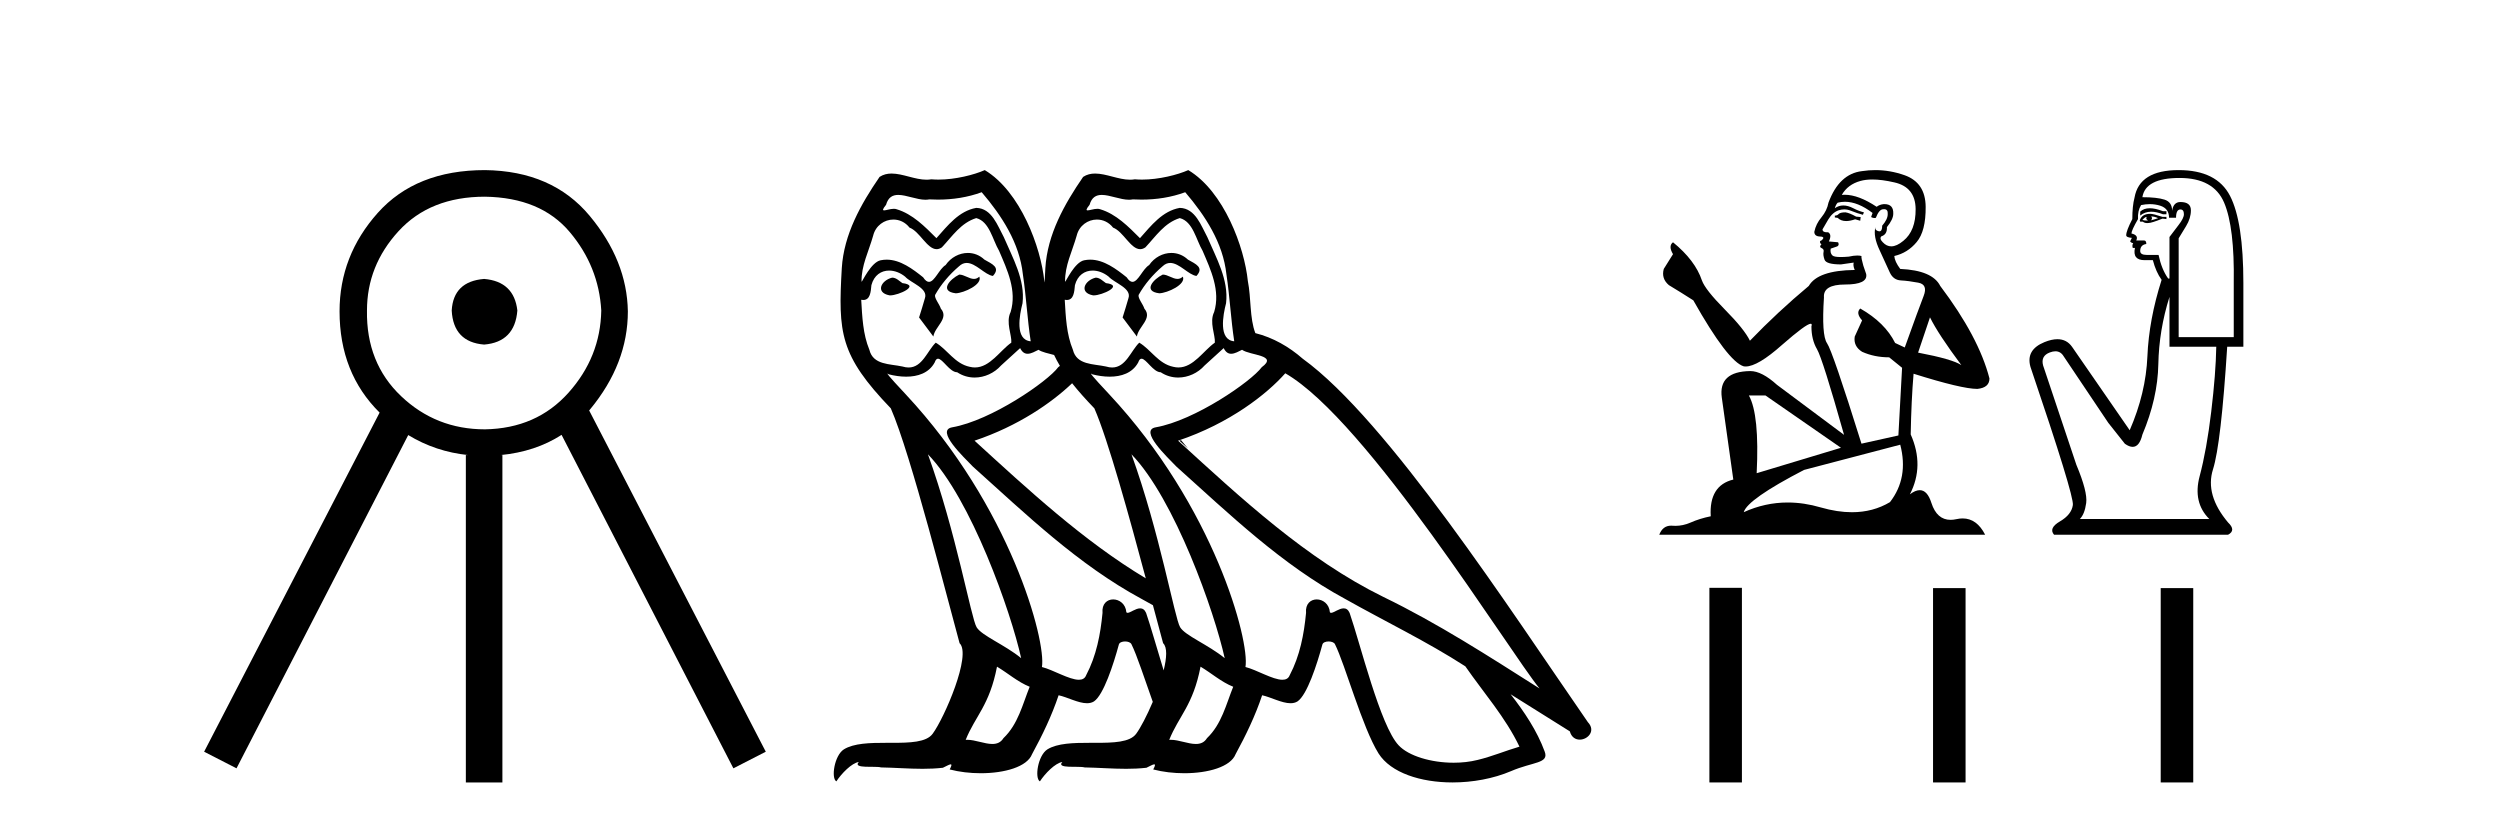
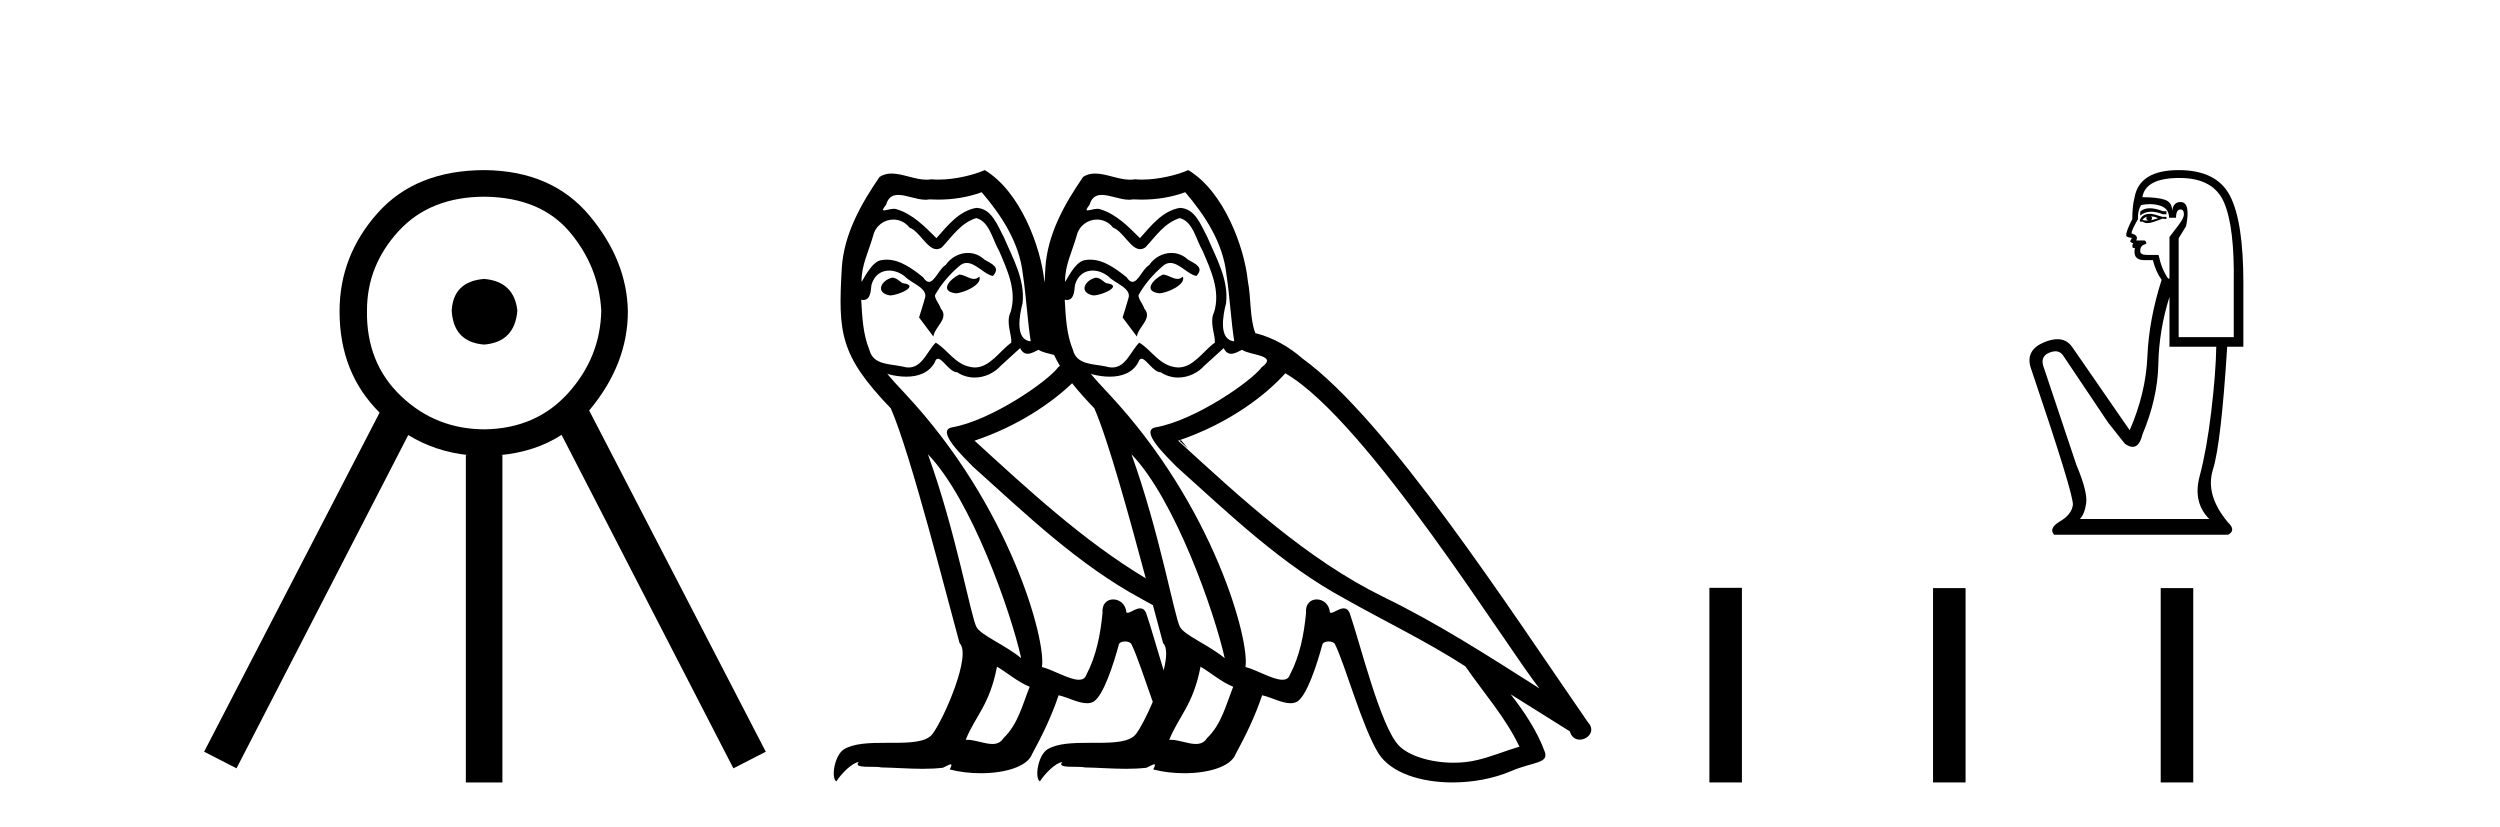
<svg xmlns="http://www.w3.org/2000/svg" width="124.0" height="41.0">
  <path d="M 24.012 13.835 Q 22.487 13.959 22.405 15.401 Q 22.487 16.967 24.012 17.091 Q 25.537 16.967 25.661 15.401 Q 25.496 13.959 24.012 13.835 ZM 24.053 9.756 Q 26.815 9.797 28.257 11.507 Q 29.699 13.217 29.823 15.401 Q 29.782 17.709 28.195 19.481 Q 26.609 21.253 24.053 21.295 Q 21.622 21.295 19.891 19.646 Q 18.16 17.998 18.202 15.401 Q 18.202 13.176 19.768 11.466 Q 21.334 9.756 24.053 9.756 ZM 24.053 8.437 Q 20.633 8.437 18.737 10.559 Q 16.842 12.682 16.842 15.443 Q 16.842 18.499 18.829 20.465 L 18.829 20.465 L 10.124 37.285 L 11.731 38.109 L 20.248 21.579 L 20.248 21.579 Q 21.609 22.407 23.229 22.572 L 23.106 22.572 L 23.106 38.809 L 24.919 38.809 L 24.919 22.572 L 24.826 22.572 Q 26.56 22.405 27.854 21.569 L 27.854 21.569 L 36.376 38.109 L 37.983 37.285 L 29.222 20.358 L 29.222 20.358 Q 29.245 20.332 29.267 20.306 Q 31.142 18.039 31.142 15.443 Q 31.101 12.929 29.246 10.703 Q 27.392 8.478 24.053 8.437 Z" style="fill:#000000;stroke:none" />
  <path d="M 47.578 13.619 C 47.122 13.839 46.565 14.447 47.409 14.548 C 47.814 14.531 48.742 14.109 48.574 13.721 L 48.574 13.721 C 48.486 13.804 48.397 13.834 48.308 13.834 C 48.069 13.834 47.823 13.619 47.578 13.619 ZM 57.673 13.619 C 57.217 13.839 56.66 14.447 57.504 14.548 C 57.909 14.531 58.838 14.109 58.669 13.721 L 58.669 13.721 C 58.581 13.804 58.493 13.834 58.403 13.834 C 58.164 13.834 57.918 13.619 57.673 13.619 ZM 44.252 13.771 C 43.695 13.906 43.408 14.514 44.117 14.649 C 44.128 14.65 44.141 14.651 44.154 14.651 C 44.562 14.651 45.674 14.156 44.758 14.042 C 44.606 13.94 44.455 13.771 44.252 13.771 ZM 54.347 13.771 C 53.79 13.906 53.503 14.514 54.212 14.649 C 54.224 14.65 54.236 14.651 54.249 14.651 C 54.657 14.651 55.77 14.156 54.854 14.042 C 54.702 13.94 54.55 13.771 54.347 13.771 ZM 48.692 9.534 C 49.688 10.699 50.566 12.049 50.734 13.603 C 50.903 14.717 50.954 15.831 51.123 16.928 C 50.329 16.861 50.566 15.628 50.718 15.038 C 50.853 13.873 50.228 12.792 49.789 11.762 C 49.485 11.205 49.198 10.328 48.422 10.311 C 47.561 10.463 47.004 11.189 46.447 11.813 C 45.873 11.239 45.265 10.615 44.471 10.378 C 44.43 10.363 44.383 10.357 44.334 10.357 C 44.157 10.357 43.948 10.435 43.853 10.435 C 43.77 10.435 43.771 10.377 43.948 10.159 C 44.055 9.78 44.278 9.668 44.553 9.668 C 44.955 9.668 45.469 9.907 45.902 9.907 C 45.968 9.907 46.031 9.901 46.092 9.889 C 46.234 9.897 46.377 9.901 46.52 9.901 C 47.258 9.901 47.999 9.789 48.692 9.534 ZM 58.787 9.534 C 59.783 10.699 60.661 12.049 60.83 13.603 C 60.999 14.717 61.049 15.831 61.218 16.928 C 60.425 16.861 60.661 15.628 60.813 15.038 C 60.948 13.873 60.323 12.792 59.884 11.762 C 59.58 11.205 59.293 10.328 58.517 10.311 C 57.656 10.463 57.099 11.189 56.542 11.813 C 55.968 11.239 55.36 10.615 54.567 10.378 C 54.525 10.363 54.479 10.357 54.429 10.357 C 54.252 10.357 54.044 10.435 53.948 10.435 C 53.865 10.435 53.866 10.377 54.043 10.159 C 54.15 9.78 54.373 9.668 54.649 9.668 C 55.05 9.668 55.564 9.907 55.997 9.907 C 56.063 9.907 56.126 9.901 56.187 9.889 C 56.33 9.897 56.473 9.901 56.616 9.901 C 57.354 9.901 58.094 9.789 58.787 9.534 ZM 48.422 10.817 C 49.08 10.986 49.232 11.898 49.553 12.438 C 49.958 13.383 50.448 14.413 50.127 15.476 C 49.874 15.983 50.194 16.624 50.161 16.996 C 49.597 17.391 49.103 18.226 48.356 18.226 C 48.274 18.226 48.189 18.216 48.101 18.194 C 47.358 18.042 46.987 17.333 46.413 16.996 C 45.997 17.397 45.751 18.228 45.067 18.228 C 44.973 18.228 44.871 18.212 44.758 18.178 C 44.134 18.042 43.307 18.11 43.121 17.35 C 42.8 16.574 42.766 15.713 42.716 14.869 L 42.716 14.869 C 42.753 14.876 42.787 14.879 42.819 14.879 C 43.16 14.879 43.191 14.483 43.222 14.143 C 43.353 13.649 43.707 13.42 44.101 13.42 C 44.366 13.42 44.649 13.524 44.893 13.721 C 45.18 14.042 46.058 14.295 45.873 14.801 C 45.788 15.105 45.687 15.426 45.586 15.747 L 46.295 16.692 C 46.362 16.202 47.088 15.797 46.666 15.308 C 46.598 15.088 46.345 14.801 46.379 14.632 C 46.683 14.092 47.088 13.619 47.561 13.214 C 47.689 13.09 47.818 13.042 47.948 13.042 C 48.4 13.042 48.855 13.635 49.249 13.687 C 49.637 13.265 49.215 13.096 48.827 12.877 C 48.586 12.65 48.296 12.546 48.006 12.546 C 47.583 12.546 47.163 12.766 46.902 13.147 C 46.582 13.339 46.358 13.98 46.077 13.98 C 45.988 13.98 45.893 13.917 45.788 13.755 C 45.273 13.342 44.655 12.879 43.979 12.879 C 43.88 12.879 43.78 12.889 43.678 12.91 C 43.2 13.009 42.771 13.976 42.735 13.976 C 42.734 13.976 42.733 13.975 42.733 13.974 C 42.716 13.181 43.087 12.472 43.307 11.695 C 43.429 11.185 43.866 10.89 44.312 10.89 C 44.604 10.89 44.899 11.016 45.113 11.29 C 45.615 11.476 45.984 12.359 46.456 12.359 C 46.54 12.359 46.626 12.332 46.717 12.269 C 47.24 11.712 47.662 11.053 48.422 10.817 ZM 58.517 10.817 C 59.175 10.986 59.327 11.898 59.648 12.438 C 60.053 13.383 60.543 14.413 60.222 15.476 C 59.969 15.983 60.289 16.624 60.256 16.996 C 59.693 17.391 59.198 18.226 58.451 18.226 C 58.369 18.226 58.284 18.216 58.196 18.194 C 57.453 18.042 57.082 17.333 56.508 16.996 C 56.092 17.397 55.846 18.228 55.162 18.228 C 55.068 18.228 54.966 18.212 54.854 18.178 C 54.229 18.042 53.402 18.11 53.216 17.35 C 52.895 16.574 52.862 15.713 52.811 14.869 L 52.811 14.869 C 52.848 14.876 52.882 14.879 52.914 14.879 C 53.256 14.879 53.286 14.483 53.317 14.143 C 53.448 13.649 53.802 13.42 54.196 13.42 C 54.461 13.42 54.744 13.524 54.989 13.721 C 55.276 14.042 56.153 14.295 55.968 14.801 C 55.883 15.105 55.782 15.426 55.681 15.747 L 56.39 16.692 C 56.457 16.202 57.183 15.797 56.761 15.308 C 56.694 15.088 56.44 14.801 56.474 14.632 C 56.778 14.092 57.183 13.619 57.656 13.214 C 57.784 13.09 57.913 13.042 58.043 13.042 C 58.496 13.042 58.95 13.635 59.344 13.687 C 59.732 13.265 59.31 13.096 58.922 12.877 C 58.682 12.65 58.391 12.546 58.101 12.546 C 57.678 12.546 57.258 12.766 56.998 13.147 C 56.677 13.339 56.454 13.98 56.172 13.98 C 56.083 13.98 55.989 13.917 55.883 13.755 C 55.368 13.342 54.75 12.879 54.074 12.879 C 53.975 12.879 53.875 12.889 53.773 12.91 C 53.296 13.009 52.866 13.976 52.83 13.976 C 52.829 13.976 52.828 13.975 52.828 13.974 C 52.811 13.181 53.182 12.472 53.402 11.695 C 53.524 11.185 53.961 10.89 54.407 10.89 C 54.699 10.89 54.995 11.016 55.208 11.29 C 55.711 11.476 56.079 12.359 56.552 12.359 C 56.635 12.359 56.721 12.332 56.812 12.269 C 57.335 11.712 57.757 11.053 58.517 10.817 ZM 58.579 21.831 C 58.553 21.84 58.527 21.849 58.5 21.858 C 58.642 21.987 58.784 22.117 58.926 22.247 C 58.81 22.106 58.694 21.968 58.579 21.831 ZM 53.177 19.009 C 53.479 19.391 53.843 19.8 54.28 20.254 C 54.958 21.796 56.036 25.711 56.831 28.686 C 53.724 26.822 50.976 24.267 48.337 21.858 C 50.515 21.127 52.168 19.972 53.177 19.009 ZM 46.025 22.533 C 48.168 24.744 50.144 30.349 50.65 32.645 C 49.823 31.97 48.692 31.531 48.439 31.109 C 48.168 30.67 47.426 26.399 46.025 22.533 ZM 56.12 22.533 C 58.264 24.744 60.239 30.349 60.745 32.645 C 59.918 31.97 58.787 31.531 58.534 31.109 C 58.264 30.67 57.521 26.399 56.12 22.533 ZM 50.599 17.266 C 50.702 17.478 50.832 17.547 50.971 17.547 C 51.153 17.547 51.348 17.427 51.511 17.35 C 51.676 17.467 52.006 17.531 52.283 17.607 C 52.367 17.785 52.462 17.964 52.572 18.147 C 52.548 18.168 52.521 18.189 52.49 18.211 C 51.967 18.92 49.17 20.854 47.227 21.195 C 46.389 21.342 47.797 22.668 48.253 23.141 C 50.886 25.504 53.469 28.003 56.626 29.708 C 56.812 29.812 56.998 29.916 57.185 30.018 C 57.393 30.803 57.574 31.486 57.69 31.902 C 57.904 32.105 57.872 32.627 57.717 33.252 C 57.37 32.126 57.066 31.032 56.846 30.4 C 56.771 30.231 56.666 30.174 56.551 30.174 C 56.323 30.174 56.059 30.397 55.928 30.397 C 55.902 30.397 55.881 30.388 55.867 30.366 C 55.833 29.95 55.513 29.731 55.214 29.731 C 54.918 29.731 54.643 29.946 54.685 30.4 C 54.584 31.463 54.381 32.527 53.874 33.489 C 53.812 33.653 53.683 33.716 53.512 33.716 C 53.032 33.716 52.228 33.221 51.68 33.084 C 51.899 31.784 50.127 25.133 44.927 19.562 C 44.746 19.365 43.953 18.53 44.023 18.53 C 44.031 18.53 44.05 18.541 44.083 18.566 C 44.349 18.635 44.649 18.683 44.946 18.683 C 45.515 18.683 46.074 18.508 46.362 17.975 C 46.406 17.843 46.461 17.792 46.525 17.792 C 46.757 17.792 47.106 18.464 47.476 18.464 C 47.745 18.643 48.045 18.726 48.343 18.726 C 48.833 18.726 49.318 18.504 49.654 18.127 C 49.975 17.84 50.279 17.553 50.599 17.266 ZM 63.75 18.515 C 67.802 20.845 74.858 32.307 76.361 34.148 C 73.829 32.544 71.33 30.923 68.612 29.606 C 64.797 27.733 61.539 24.694 58.433 21.858 C 60.999 20.997 62.839 19.545 63.75 18.515 ZM 49.451 33.067 C 49.992 33.388 50.481 33.827 51.072 34.063 C 50.718 34.941 50.498 35.92 49.772 36.612 C 49.636 36.832 49.441 36.901 49.219 36.901 C 48.835 36.901 48.369 36.694 47.978 36.694 C 47.951 36.694 47.925 36.695 47.898 36.697 C 48.371 35.515 49.08 34.992 49.451 33.067 ZM 59.547 33.067 C 60.087 33.388 60.576 33.827 61.167 34.063 C 60.813 34.941 60.593 35.92 59.867 36.612 C 59.731 36.832 59.537 36.901 59.314 36.901 C 58.93 36.901 58.464 36.694 58.074 36.694 C 58.047 36.694 58.02 36.695 57.994 36.697 C 58.466 35.515 59.175 34.992 59.547 33.067 ZM 60.695 17.266 C 60.797 17.478 60.927 17.547 61.066 17.547 C 61.248 17.547 61.443 17.427 61.606 17.35 C 62.011 17.637 63.413 17.604 62.585 18.211 C 62.062 18.92 59.265 20.854 57.323 21.195 C 56.484 21.342 57.892 22.668 58.348 23.141 C 60.982 25.504 63.565 28.003 66.721 29.708 C 68.697 30.822 70.773 31.818 72.681 33.05 C 73.592 34.367 74.673 35.582 75.365 37.034 C 74.673 37.237 73.997 37.524 73.288 37.693 C 72.914 37.787 72.509 37.831 72.103 37.831 C 70.988 37.831 69.867 37.499 69.372 36.967 C 68.46 36.005 67.464 31.902 66.941 30.4 C 66.866 30.231 66.761 30.174 66.646 30.174 C 66.418 30.174 66.154 30.397 66.023 30.397 C 65.997 30.397 65.976 30.388 65.962 30.366 C 65.928 29.95 65.608 29.731 65.31 29.731 C 65.014 29.731 64.738 29.946 64.78 30.4 C 64.679 31.463 64.476 32.527 63.97 33.489 C 63.908 33.653 63.778 33.716 63.607 33.716 C 63.128 33.716 62.323 33.221 61.775 33.084 C 61.995 31.784 60.222 25.133 55.022 19.562 C 54.841 19.365 54.048 18.53 54.118 18.53 C 54.126 18.53 54.145 18.541 54.178 18.566 C 54.444 18.635 54.744 18.683 55.041 18.683 C 55.61 18.683 56.169 18.508 56.457 17.975 C 56.501 17.843 56.556 17.792 56.62 17.792 C 56.852 17.792 57.201 18.464 57.572 18.464 C 57.84 18.643 58.14 18.726 58.438 18.726 C 58.928 18.726 59.414 18.504 59.749 18.127 C 60.07 17.84 60.374 17.553 60.695 17.266 ZM 48.844 8.437 C 48.313 8.673 47.384 8.908 46.55 8.908 C 46.429 8.908 46.309 8.903 46.193 8.893 C 46.114 8.907 46.034 8.913 45.953 8.913 C 45.384 8.913 44.773 8.608 44.223 8.608 C 44.013 8.608 43.813 8.652 43.627 8.774 C 42.699 10.125 41.855 11.627 41.753 13.299 C 41.568 16.506 41.652 17.62 44.184 20.254 C 45.18 22.516 47.037 29.893 47.595 31.902 C 48.202 32.476 46.835 35.616 46.261 36.393 C 45.949 36.823 45.126 36.844 44.241 36.844 C 44.145 36.844 44.048 36.844 43.951 36.844 C 43.156 36.844 42.351 36.861 41.855 37.169 C 41.382 37.473 41.213 38.604 41.483 38.756 C 41.737 38.368 42.243 37.845 42.598 37.794 L 42.598 37.794 C 42.26 38.148 43.442 37.98 43.695 38.064 C 44.378 38.075 45.068 38.133 45.761 38.133 C 46.096 38.133 46.432 38.119 46.767 38.081 C 46.919 38.014 47.082 37.911 47.153 37.911 C 47.208 37.911 47.208 37.973 47.105 38.165 C 47.583 38.29 48.12 38.352 48.645 38.352 C 49.826 38.352 50.945 38.037 51.19 37.406 C 51.697 36.477 52.169 35.498 52.507 34.485 C 52.938 34.577 53.48 34.88 53.914 34.88 C 54.042 34.88 54.16 34.854 54.263 34.789 C 54.735 34.468 55.225 32.966 55.495 31.97 C 55.521 31.866 55.661 31.816 55.804 31.816 C 55.94 31.816 56.078 31.862 56.12 31.953 C 56.393 32.5 56.766 33.658 57.178 34.812 C 56.889 35.496 56.568 36.106 56.356 36.393 C 56.044 36.823 55.221 36.844 54.337 36.844 C 54.241 36.844 54.144 36.844 54.047 36.844 C 53.252 36.844 52.447 36.861 51.95 37.169 C 51.477 37.473 51.308 38.604 51.579 38.756 C 51.832 38.368 52.338 37.845 52.693 37.794 L 52.693 37.794 C 52.355 38.148 53.537 37.98 53.79 38.064 C 54.473 38.075 55.163 38.133 55.856 38.133 C 56.191 38.133 56.527 38.119 56.863 38.081 C 57.014 38.014 57.177 37.911 57.248 37.911 C 57.304 37.911 57.304 37.973 57.2 38.165 C 57.678 38.29 58.215 38.352 58.74 38.352 C 59.921 38.352 61.04 38.037 61.286 37.406 C 61.792 36.477 62.265 35.498 62.602 34.485 C 63.033 34.577 63.575 34.88 64.01 34.88 C 64.137 34.88 64.255 34.854 64.358 34.789 C 64.831 34.468 65.32 32.966 65.59 31.97 C 65.616 31.866 65.757 31.816 65.899 31.816 C 66.035 31.816 66.174 31.862 66.215 31.953 C 66.721 32.966 67.565 36.072 68.376 37.372 C 68.987 38.335 70.469 38.809 72.046 38.809 C 73.039 38.809 74.069 38.622 74.943 38.25 C 76.04 37.777 76.85 37.878 76.614 37.271 C 76.243 36.258 75.601 35.295 74.926 34.435 L 74.926 34.435 C 75.905 35.042 76.884 35.667 77.863 36.275 C 77.944 36.569 78.147 36.686 78.354 36.686 C 78.754 36.686 79.169 36.252 78.758 35.819 C 74.926 30.282 68.832 20.845 64.611 17.789 C 63.936 17.198 63.142 16.743 62.265 16.523 C 61.978 15.78 62.062 14.784 61.893 13.94 C 61.724 12.269 60.712 9.5 58.939 8.437 C 58.408 8.673 57.479 8.908 56.645 8.908 C 56.524 8.908 56.404 8.903 56.289 8.893 C 56.209 8.907 56.129 8.913 56.048 8.913 C 55.479 8.913 54.868 8.608 54.318 8.608 C 54.109 8.608 53.908 8.652 53.723 8.774 C 52.794 10.125 51.95 11.627 51.849 13.299 C 51.834 13.549 51.822 13.786 51.812 14.012 C 51.807 13.988 51.803 13.964 51.798 13.94 C 51.629 12.269 50.616 9.5 48.844 8.437 Z" style="fill:#000000;stroke:none" />
-   <path d="M 91.536 10.532 Q 91.282 10.532 91.2 10.613 Q 91.129 10.694 91.007 10.694 L 91.007 10.786 L 91.149 10.806 Q 91.307 10.964 91.569 10.964 Q 91.763 10.964 92.014 10.877 L 92.268 10.949 L 92.289 10.766 L 92.065 10.745 Q 91.739 10.562 91.536 10.532 ZM 92.868 8.903 Q 93.338 8.903 93.957 9.046 Q 95.005 9.28 95.015 10.369 Q 95.025 11.447 94.405 11.946 Q 94.076 12.219 93.807 12.219 Q 93.575 12.219 93.387 12.017 Q 93.204 11.834 93.316 11.722 Q 93.611 11.63 93.591 11.264 Q 93.906 10.877 93.906 10.603 Q 93.926 10.124 93.466 10.124 Q 93.448 10.124 93.428 10.125 Q 93.225 10.145 93.082 10.257 Q 92.182 9.66 91.498 9.66 Q 91.424 9.66 91.353 9.667 L 91.353 9.667 Q 91.648 9.148 92.278 8.975 Q 92.536 8.903 92.868 8.903 ZM 95.727 15.74 Q 96.124 16.554 97.283 18.11 Q 96.846 17.815 95.137 17.49 L 95.727 15.74 ZM 91.509 10.008 Q 92.151 10.008 92.879 10.562 L 92.807 10.766 Q 92.893 10.815 92.973 10.815 Q 93.008 10.815 93.041 10.806 Q 93.204 10.379 93.408 10.379 Q 93.432 10.376 93.454 10.376 Q 93.65 10.376 93.631 10.623 Q 93.631 10.877 93.357 11.193 Q 93.357 11.474 93.22 11.474 Q 93.198 11.474 93.174 11.467 Q 92.991 11.427 93.021 11.264 L 93.021 11.264 Q 92.899 11.722 93.235 12.424 Q 93.56 13.136 93.733 13.512 Q 93.906 13.888 94.282 13.909 Q 94.659 13.929 95.147 14.021 Q 95.635 14.112 95.412 14.682 Q 95.188 15.252 94.476 17.235 L 93.998 17.011 Q 93.499 16.004 92.268 15.302 L 92.268 15.302 Q 92.034 15.526 92.36 15.892 L 91.994 16.696 Q 91.922 17.174 92.36 17.449 Q 92.97 17.723 93.703 17.723 L 94.343 18.242 L 94.16 21.599 L 92.329 22.006 Q 90.895 17.418 90.62 17.022 Q 90.346 16.625 90.468 14.753 Q 90.417 14.112 91.516 14.112 Q 92.655 14.112 92.563 13.593 L 92.421 13.176 Q 92.309 12.79 92.329 12.698 Q 92.24 12.674 92.121 12.674 Q 91.943 12.674 91.699 12.729 Q 91.468 12.749 91.301 12.749 Q 90.966 12.749 90.885 12.668 Q 90.763 12.546 90.803 12.332 L 91.129 12.22 Q 91.241 12.159 91.17 12.017 L 90.712 11.976 Q 90.875 11.63 90.671 11.518 Q 90.641 11.521 90.614 11.521 Q 90.397 11.521 90.397 11.376 Q 90.468 11.244 90.681 10.888 Q 90.895 10.532 91.2 10.43 Q 91.337 10.386 91.472 10.386 Q 91.648 10.386 91.821 10.46 Q 92.126 10.582 92.401 10.654 L 92.451 10.532 Q 92.197 10.471 91.922 10.328 Q 91.658 10.191 91.429 10.191 Q 91.2 10.191 91.007 10.328 Q 91.058 10.145 91.149 10.053 Q 91.326 10.008 91.509 10.008 ZM 87.569 19.616 L 91.312 22.21 L 87.131 23.471 Q 87.274 20.572 86.745 19.616 ZM 94.252 22.057 Q 94.679 23.695 93.743 24.905 Q 92.905 25.406 91.856 25.406 Q 91.135 25.406 90.315 25.17 Q 89.475 24.924 88.67 24.924 Q 87.545 24.924 86.49 25.404 Q 86.673 24.763 89.481 23.308 L 94.252 22.057 ZM 93.014 8.437 Q 92.688 8.437 92.36 8.487 Q 91.221 8.619 90.692 10.053 Q 90.62 10.44 90.346 10.776 Q 90.071 11.101 89.99 11.498 Q 89.99 11.722 90.274 11.732 Q 90.559 11.742 90.346 11.925 Q 90.254 11.946 90.274 12.017 Q 90.285 12.088 90.346 12.108 Q 90.213 12.251 90.346 12.302 Q 90.488 12.363 90.447 12.505 Q 90.417 12.658 90.498 12.881 Q 90.58 13.115 91.312 13.115 L 91.943 13.024 L 91.943 13.024 Q 91.902 13.176 91.994 13.39 Q 90.163 13.41 89.715 14.183 Q 88.179 15.465 86.796 16.9 Q 86.521 16.33 85.544 15.343 Q 84.578 14.367 84.415 13.909 Q 84.079 12.912 82.981 12.017 Q 82.737 12.2 82.981 12.607 L 82.523 13.339 Q 82.391 13.817 82.777 14.143 Q 83.367 14.499 83.988 14.896 Q 85.697 17.927 86.49 18.171 Q 86.534 18.178 86.582 18.178 Q 87.186 18.178 88.393 17.103 Q 89.588 16.058 89.811 16.058 Q 89.89 16.058 89.847 16.187 Q 89.847 16.849 90.122 17.317 Q 90.397 17.785 91.465 21.569 L 88.138 19.087 Q 87.386 18.405 86.816 18.405 Q 85.219 18.425 85.402 19.727 L 85.972 23.786 Q 84.761 24.081 84.853 25.607 Q 84.303 25.719 83.845 25.922 Q 83.476 26.082 83.099 26.082 Q 83.02 26.082 82.94 26.075 Q 82.913 26.073 82.886 26.073 Q 82.471 26.073 82.299 26.523 L 98.463 26.523 Q 98.051 25.714 97.346 25.714 Q 97.199 25.714 97.039 25.75 Q 96.885 25.784 96.748 25.784 Q 96.069 25.784 95.798 24.946 Q 95.597 24.312 95.22 24.312 Q 95.004 24.312 94.73 24.519 Q 95.462 23.105 94.771 21.548 Q 94.801 19.86 94.913 18.537 Q 97.304 19.29 98.077 19.29 Q 98.677 19.229 98.677 18.771 Q 98.148 16.716 96.236 14.183 Q 95.849 13.41 94.252 13.339 Q 93.977 12.973 93.957 12.698 Q 94.618 12.546 95.066 12.007 Q 95.523 11.467 95.513 10.257 Q 95.503 9.057 94.466 8.69 Q 93.747 8.437 93.014 8.437 Z" style="fill:#000000;stroke:none" />
-   <path d="M 106.628 10.329 Q 106.333 10.329 106.154 10.497 L 106.154 10.692 Q 106.381 10.501 106.701 10.501 Q 106.96 10.501 107.281 10.627 L 107.455 10.627 L 107.455 10.475 L 107.281 10.475 Q 106.904 10.329 106.628 10.329 ZM 106.696 10.735 Q 106.869 10.735 107.043 10.822 Q 106.934 10.866 106.674 10.931 Q 106.739 10.887 106.739 10.822 Q 106.739 10.779 106.696 10.735 ZM 106.479 10.757 Q 106.457 10.779 106.457 10.844 Q 106.457 10.887 106.544 10.931 Q 106.5 10.938 106.455 10.938 Q 106.363 10.938 106.262 10.909 Q 106.392 10.757 106.479 10.757 ZM 106.652 10.605 Q 106.24 10.605 106.132 10.931 L 106.154 10.996 L 106.284 10.996 Q 106.37 11.065 106.499 11.065 Q 106.531 11.065 106.566 11.061 Q 106.717 11.061 107.259 10.844 L 107.455 10.866 L 107.455 10.757 L 107.259 10.757 Q 106.804 10.605 106.652 10.605 ZM 106.633 10.125 Q 106.906 10.125 107.151 10.204 Q 107.585 10.345 107.585 10.801 L 107.932 10.801 Q 107.932 10.389 108.149 10.389 Q 108.322 10.389 108.322 10.627 Q 108.322 10.822 108.051 11.169 Q 107.78 11.516 107.606 11.755 L 107.606 13.815 L 107.541 13.815 Q 107.216 13.359 107.064 12.644 L 106.479 12.644 Q 106.154 12.644 106.154 12.449 Q 106.154 12.145 106.457 12.102 Q 106.457 11.928 106.349 11.928 L 105.958 11.928 Q 106.088 11.668 105.72 11.581 Q 105.72 11.429 106.045 10.866 Q 106.023 10.454 106.197 10.172 Q 106.423 10.125 106.633 10.125 ZM 108.105 8.827 Q 109.797 8.827 110.317 10.052 Q 110.838 11.278 110.794 14.032 L 110.794 16.721 L 108.062 16.721 L 108.062 11.82 Q 108.192 11.603 108.431 11.213 Q 108.669 10.822 108.669 10.432 Q 108.669 10.02 108.149 10.02 Q 107.802 10.02 107.737 10.454 Q 107.737 10.02 107.357 9.901 Q 106.978 9.781 106.262 9.781 Q 106.414 8.827 108.105 8.827 ZM 107.606 14.726 L 107.606 17.198 L 109.927 17.198 Q 109.905 18.521 109.677 20.418 Q 109.45 22.316 109.103 23.617 Q 108.756 24.918 109.58 25.742 L 103.161 25.742 Q 103.399 25.503 103.475 24.95 Q 103.551 24.397 102.987 23.053 L 101.339 18.13 Q 101.209 17.653 101.675 17.48 Q 101.825 17.424 101.948 17.424 Q 102.211 17.424 102.359 17.675 L 104.57 20.971 L 105.395 22.012 Q 105.611 22.164 105.78 22.164 Q 106.117 22.164 106.262 21.557 Q 107.021 19.757 107.053 18.065 Q 107.086 16.374 107.606 14.726 ZM 108.062 8.437 Q 106.11 8.437 105.872 9.803 Q 105.763 10.215 105.763 10.866 Q 105.46 11.451 105.46 11.668 Q 105.46 11.776 105.741 11.798 L 105.655 11.972 Q 105.72 12.058 105.807 12.058 Q 105.741 12.167 105.785 12.297 L 105.893 12.297 Q 105.763 12.904 106.37 12.904 L 106.782 12.904 Q 106.934 13.49 107.216 13.88 Q 106.587 15.853 106.511 17.675 Q 106.435 19.497 105.633 21.34 L 102.771 17.198 Q 102.504 16.824 102.048 16.824 Q 101.763 16.824 101.404 16.97 Q 100.472 17.35 100.71 18.195 Q 102.879 24.593 102.814 25.048 Q 102.749 25.525 102.174 25.861 Q 101.6 26.197 101.881 26.523 L 110.512 26.523 Q 110.924 26.306 110.512 25.915 Q 109.363 24.549 109.764 23.281 Q 110.165 22.012 110.469 17.198 L 111.271 17.198 L 111.271 14.032 Q 111.271 10.996 110.61 9.716 Q 109.949 8.437 108.062 8.437 Z" style="fill:#000000;stroke:none" />
+   <path d="M 106.628 10.329 Q 106.333 10.329 106.154 10.497 L 106.154 10.692 Q 106.381 10.501 106.701 10.501 Q 106.96 10.501 107.281 10.627 L 107.455 10.627 L 107.455 10.475 L 107.281 10.475 Q 106.904 10.329 106.628 10.329 ZM 106.696 10.735 Q 106.869 10.735 107.043 10.822 Q 106.934 10.866 106.674 10.931 Q 106.739 10.887 106.739 10.822 Q 106.739 10.779 106.696 10.735 ZM 106.479 10.757 Q 106.457 10.779 106.457 10.844 Q 106.457 10.887 106.544 10.931 Q 106.5 10.938 106.455 10.938 Q 106.363 10.938 106.262 10.909 Q 106.392 10.757 106.479 10.757 ZM 106.652 10.605 Q 106.24 10.605 106.132 10.931 L 106.154 10.996 L 106.284 10.996 Q 106.37 11.065 106.499 11.065 Q 106.531 11.065 106.566 11.061 Q 106.717 11.061 107.259 10.844 L 107.455 10.866 L 107.455 10.757 L 107.259 10.757 Q 106.804 10.605 106.652 10.605 ZM 106.633 10.125 Q 106.906 10.125 107.151 10.204 Q 107.585 10.345 107.585 10.801 L 107.932 10.801 Q 107.932 10.389 108.149 10.389 Q 108.322 10.389 108.322 10.627 Q 108.322 10.822 108.051 11.169 Q 107.78 11.516 107.606 11.755 L 107.606 13.815 L 107.541 13.815 Q 107.216 13.359 107.064 12.644 L 106.479 12.644 Q 106.154 12.644 106.154 12.449 Q 106.154 12.145 106.457 12.102 Q 106.457 11.928 106.349 11.928 L 105.958 11.928 Q 106.088 11.668 105.72 11.581 Q 105.72 11.429 106.045 10.866 Q 106.023 10.454 106.197 10.172 Q 106.423 10.125 106.633 10.125 ZM 108.105 8.827 Q 109.797 8.827 110.317 10.052 Q 110.838 11.278 110.794 14.032 L 110.794 16.721 L 108.062 16.721 L 108.062 11.82 Q 108.192 11.603 108.431 11.213 Q 108.669 10.02 108.149 10.02 Q 107.802 10.02 107.737 10.454 Q 107.737 10.02 107.357 9.901 Q 106.978 9.781 106.262 9.781 Q 106.414 8.827 108.105 8.827 ZM 107.606 14.726 L 107.606 17.198 L 109.927 17.198 Q 109.905 18.521 109.677 20.418 Q 109.45 22.316 109.103 23.617 Q 108.756 24.918 109.58 25.742 L 103.161 25.742 Q 103.399 25.503 103.475 24.95 Q 103.551 24.397 102.987 23.053 L 101.339 18.13 Q 101.209 17.653 101.675 17.48 Q 101.825 17.424 101.948 17.424 Q 102.211 17.424 102.359 17.675 L 104.57 20.971 L 105.395 22.012 Q 105.611 22.164 105.78 22.164 Q 106.117 22.164 106.262 21.557 Q 107.021 19.757 107.053 18.065 Q 107.086 16.374 107.606 14.726 ZM 108.062 8.437 Q 106.11 8.437 105.872 9.803 Q 105.763 10.215 105.763 10.866 Q 105.46 11.451 105.46 11.668 Q 105.46 11.776 105.741 11.798 L 105.655 11.972 Q 105.72 12.058 105.807 12.058 Q 105.741 12.167 105.785 12.297 L 105.893 12.297 Q 105.763 12.904 106.37 12.904 L 106.782 12.904 Q 106.934 13.49 107.216 13.88 Q 106.587 15.853 106.511 17.675 Q 106.435 19.497 105.633 21.34 L 102.771 17.198 Q 102.504 16.824 102.048 16.824 Q 101.763 16.824 101.404 16.97 Q 100.472 17.35 100.71 18.195 Q 102.879 24.593 102.814 25.048 Q 102.749 25.525 102.174 25.861 Q 101.6 26.197 101.881 26.523 L 110.512 26.523 Q 110.924 26.306 110.512 25.915 Q 109.363 24.549 109.764 23.281 Q 110.165 22.012 110.469 17.198 L 111.271 17.198 L 111.271 14.032 Q 111.271 10.996 110.61 9.716 Q 109.949 8.437 108.062 8.437 Z" style="fill:#000000;stroke:none" />
  <path d="M 84.786 29.156 L 84.786 38.809 L 86.399 38.809 L 86.399 29.156 ZM 95.879 29.17 L 95.879 38.809 L 97.492 38.809 L 97.492 29.17 ZM 107.171 29.17 L 107.171 38.809 L 108.785 38.809 L 108.785 29.17 Z" style="fill:#000000;stroke:none" />
</svg>